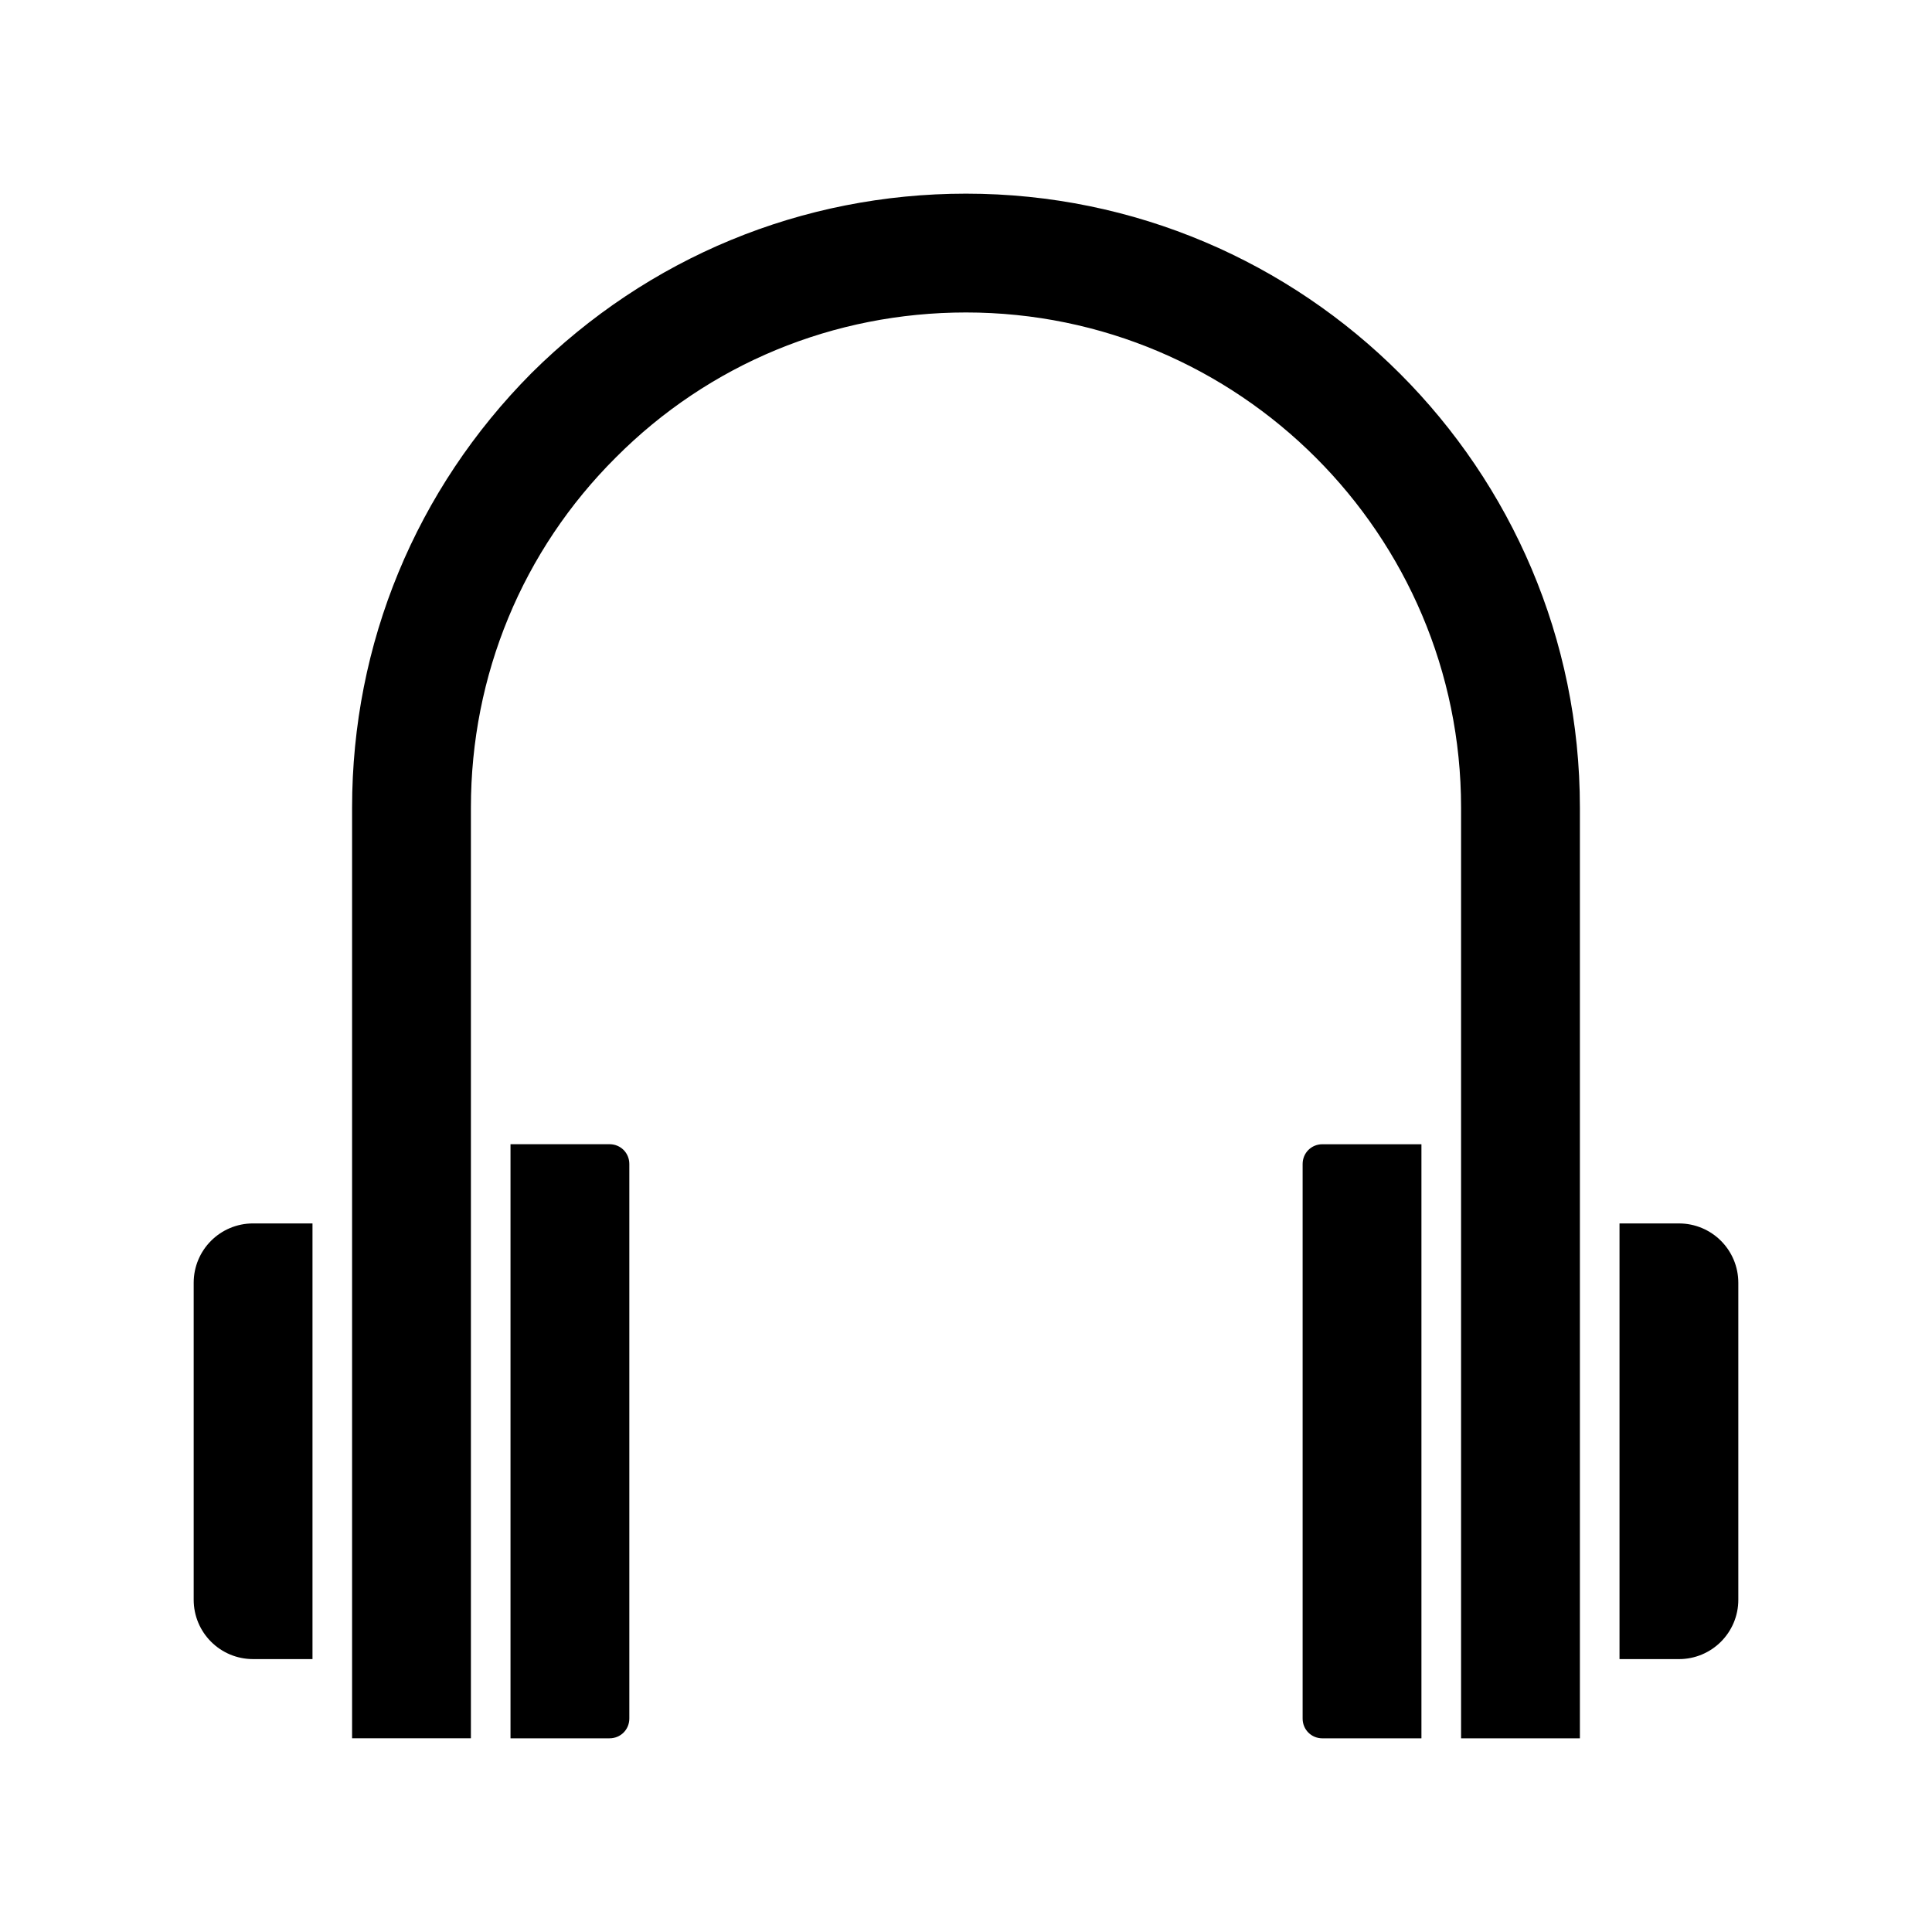
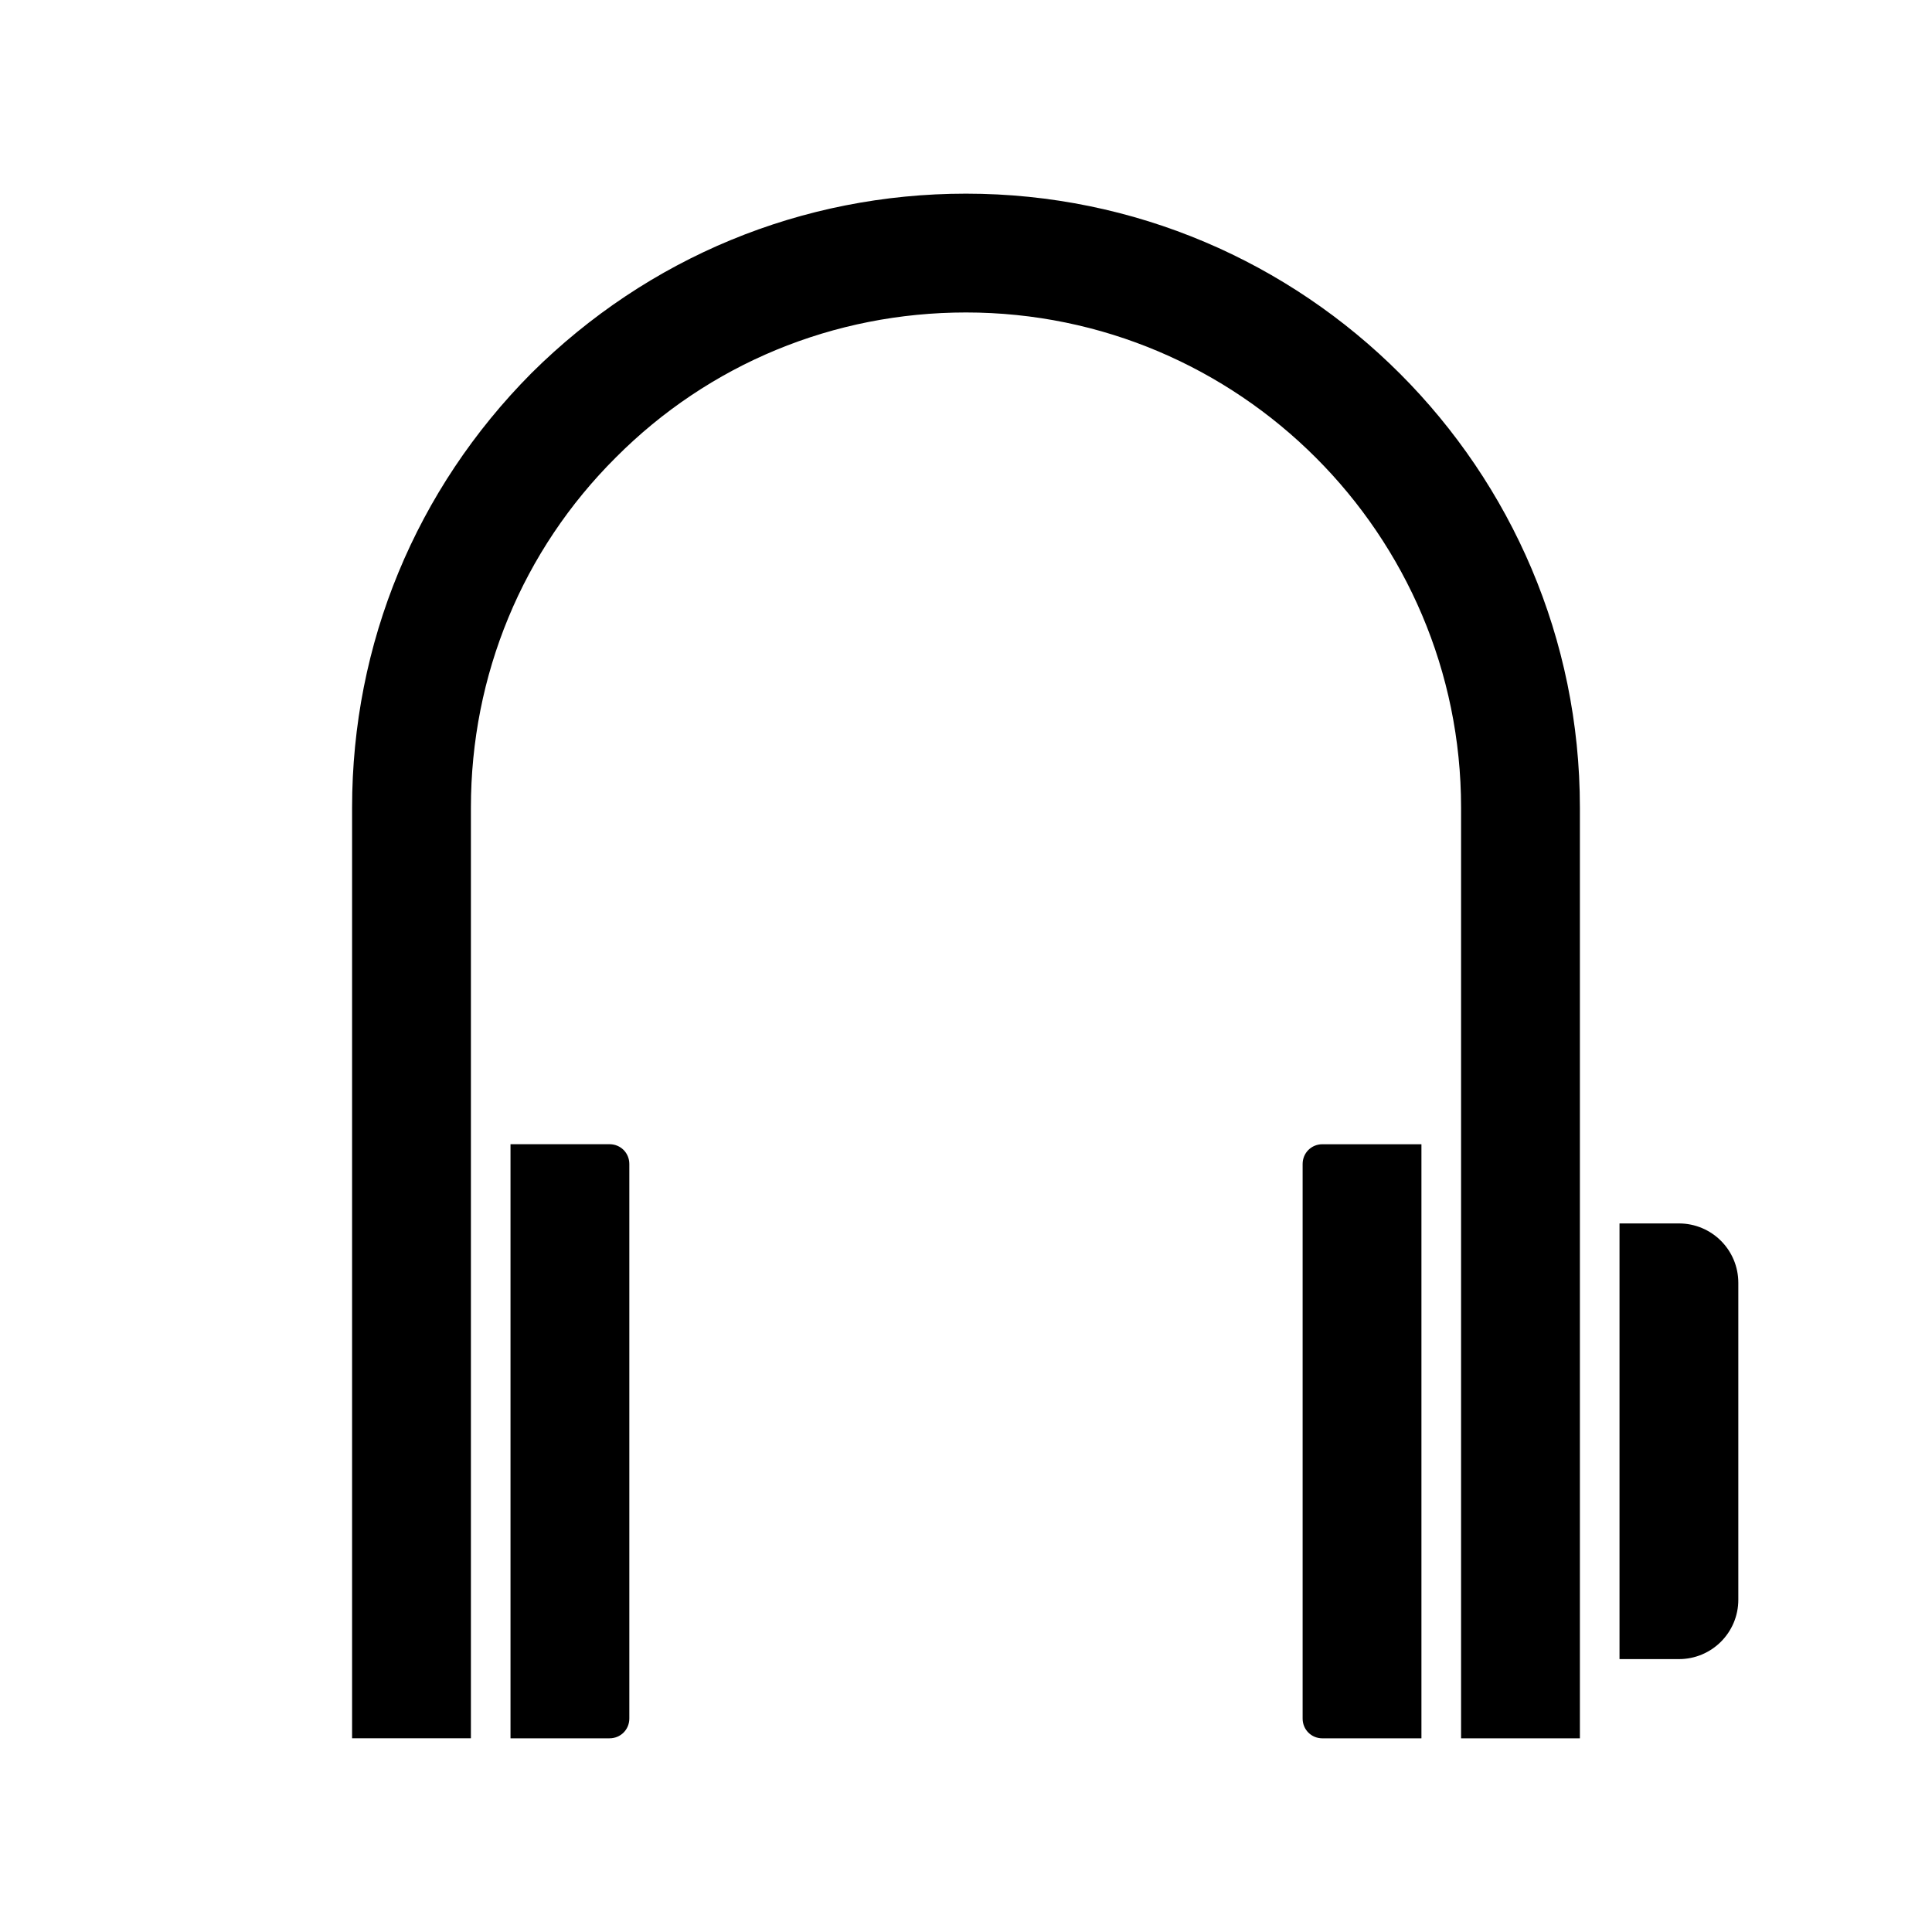
<svg xmlns="http://www.w3.org/2000/svg" fill="#000000" width="800px" height="800px" version="1.1" viewBox="144 144 512 512">
  <g>
    <path d="m588.93 468.22h-15.742v115.46h15.742c8.711 0 15.742-7.031 15.742-15.742v-83.969c0.004-8.715-7.027-15.746-15.742-15.746z" />
    <path d="m489.21 452.48v146.95c0 2.938 2.309 5.246 5.246 5.246h26.238v-157.44h-26.238c-2.938 0-5.246 2.309-5.246 5.25z" />
-     <path d="m211.07 583.68h15.742v-115.46h-15.742c-8.711 0-15.742 7.031-15.742 15.742v83.969c-0.004 8.715 7.031 15.746 15.742 15.746z" />
    <path d="m279.29 447.23v157.44h26.242c2.938 0 5.246-2.309 5.246-5.246v-146.95c0-2.938-2.309-5.246-5.246-5.246z" />
    <path d="m531.2 604.67h31.488v-246.66c0-89.742-72.949-162.69-162.69-162.69-43.453 0-84.281 16.898-115.14 47.547-30.652 30.855-47.551 71.688-47.551 115.14v246.66h31.488v-246.66c0-35.059 13.645-68.121 38.414-92.785 24.668-24.773 57.73-38.418 92.789-38.418 72.316 0 131.2 58.883 131.2 131.2z" />
  </g>
</svg>